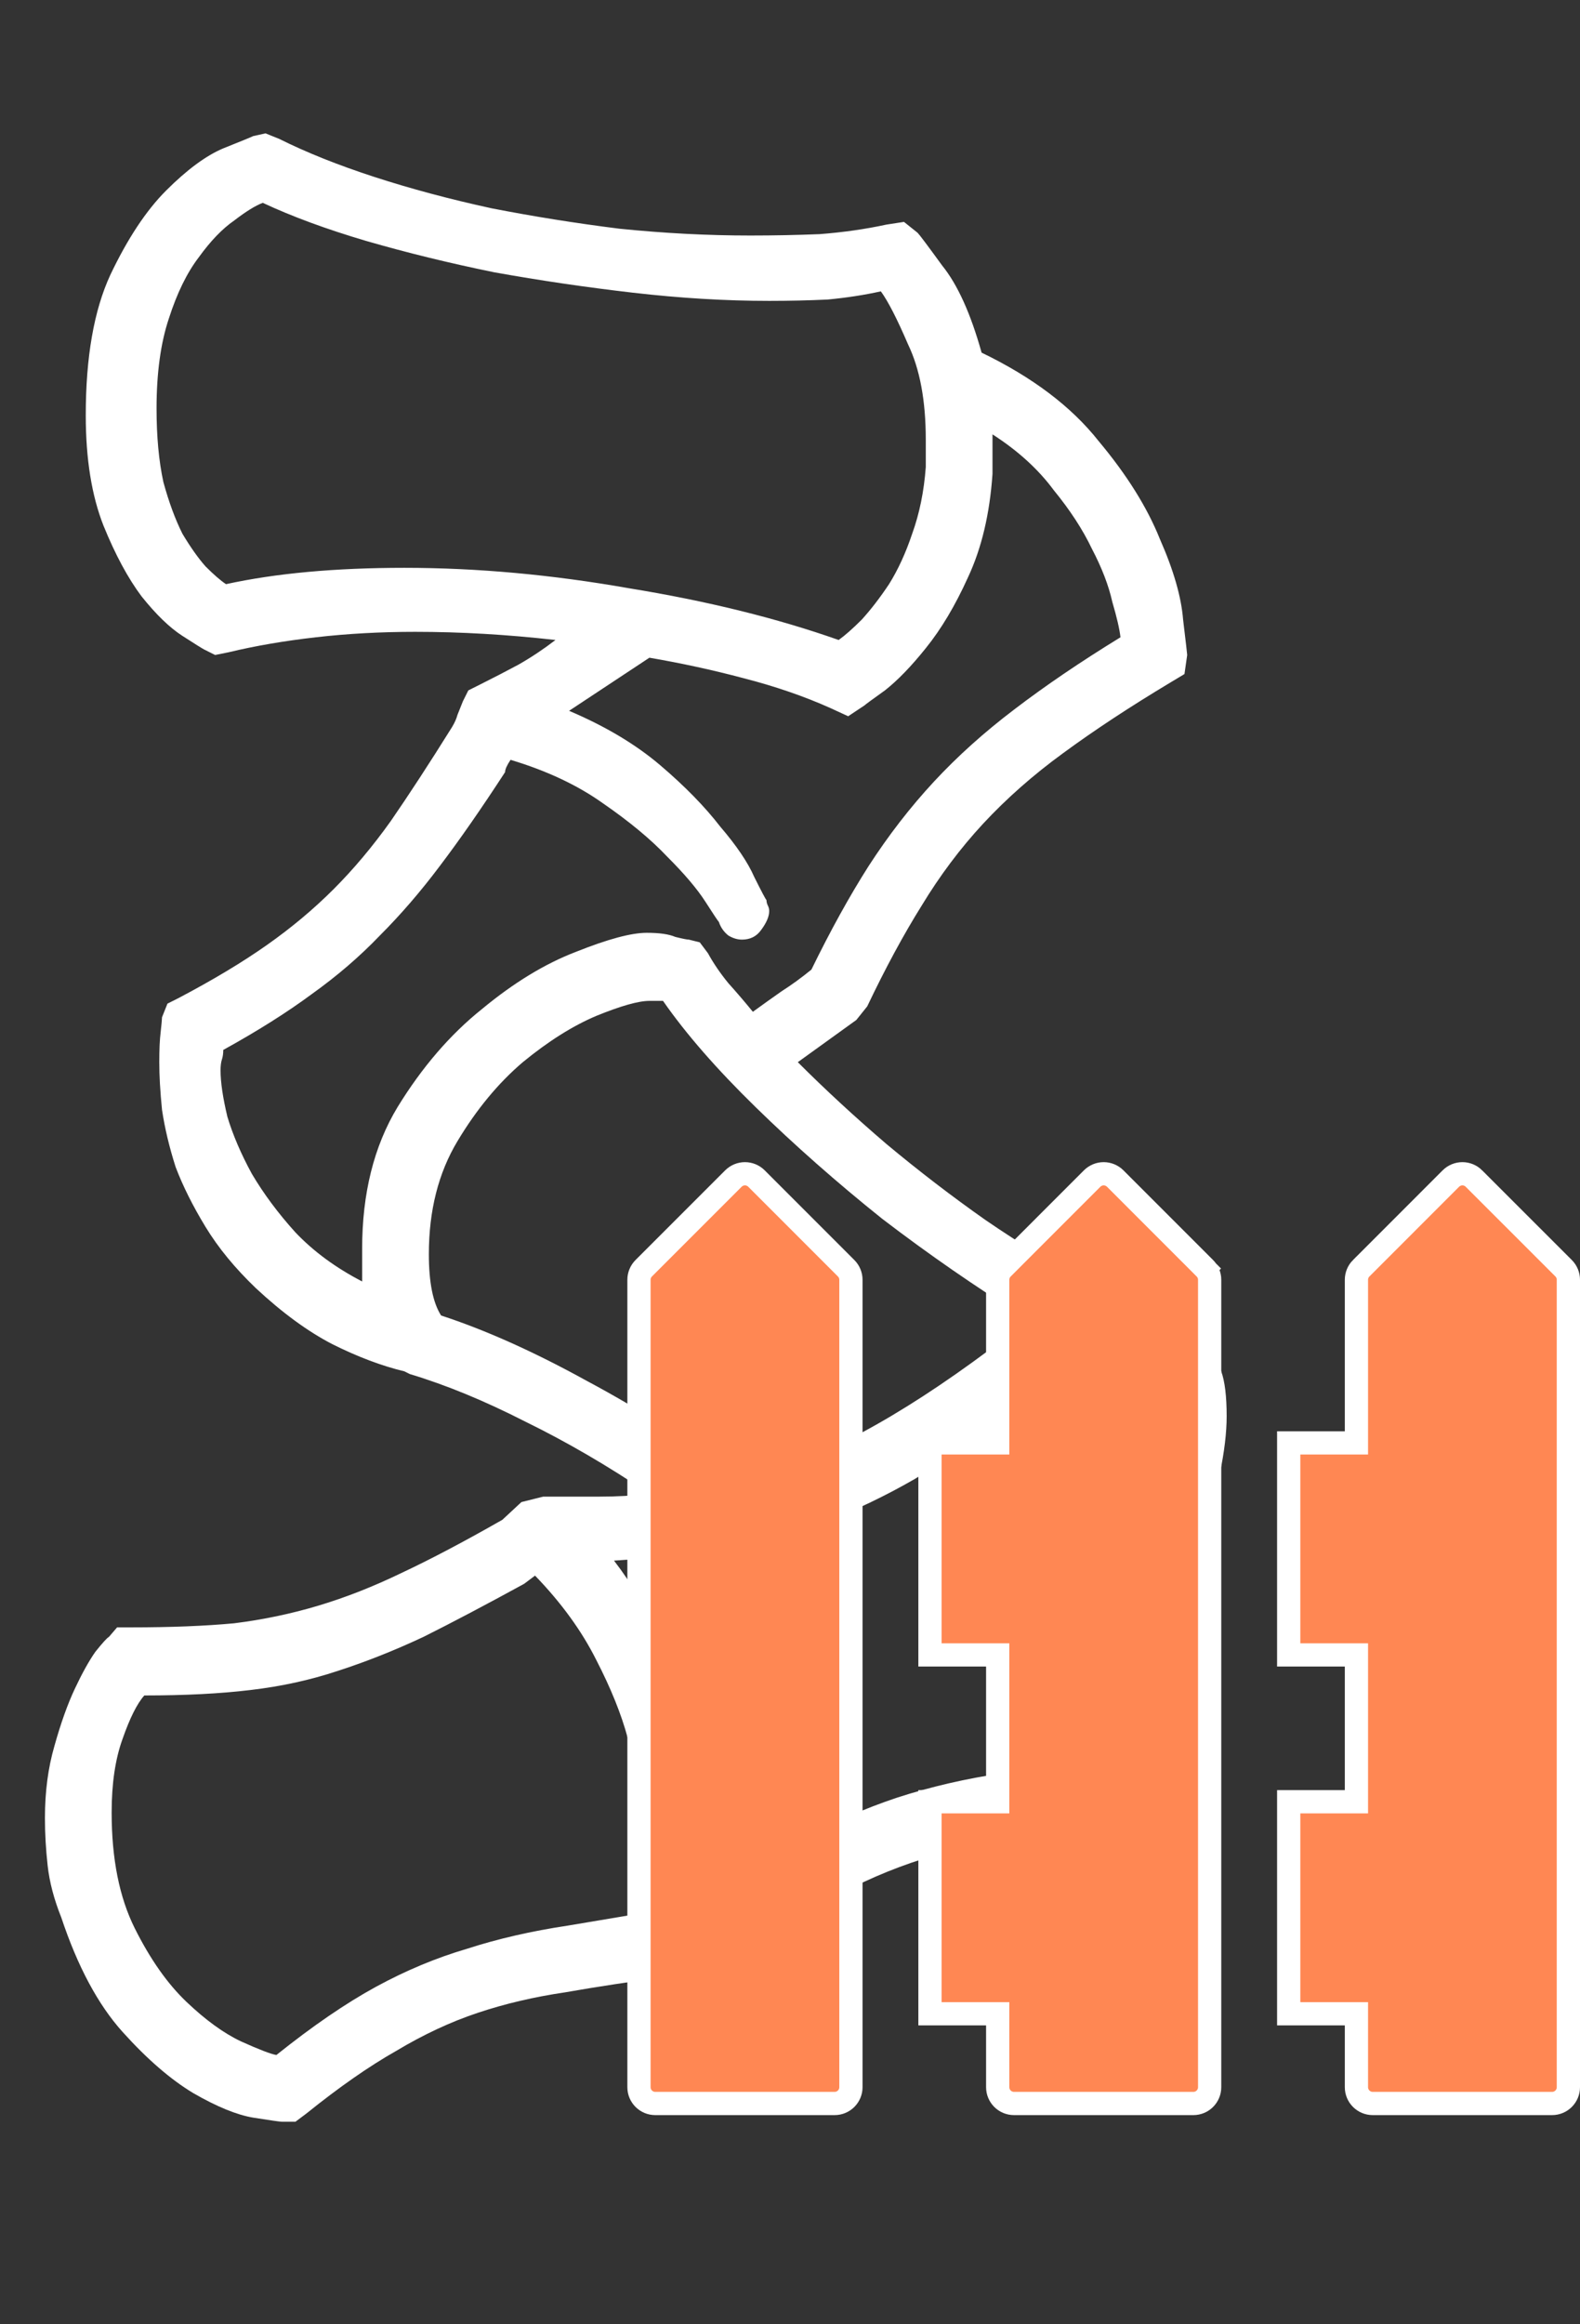
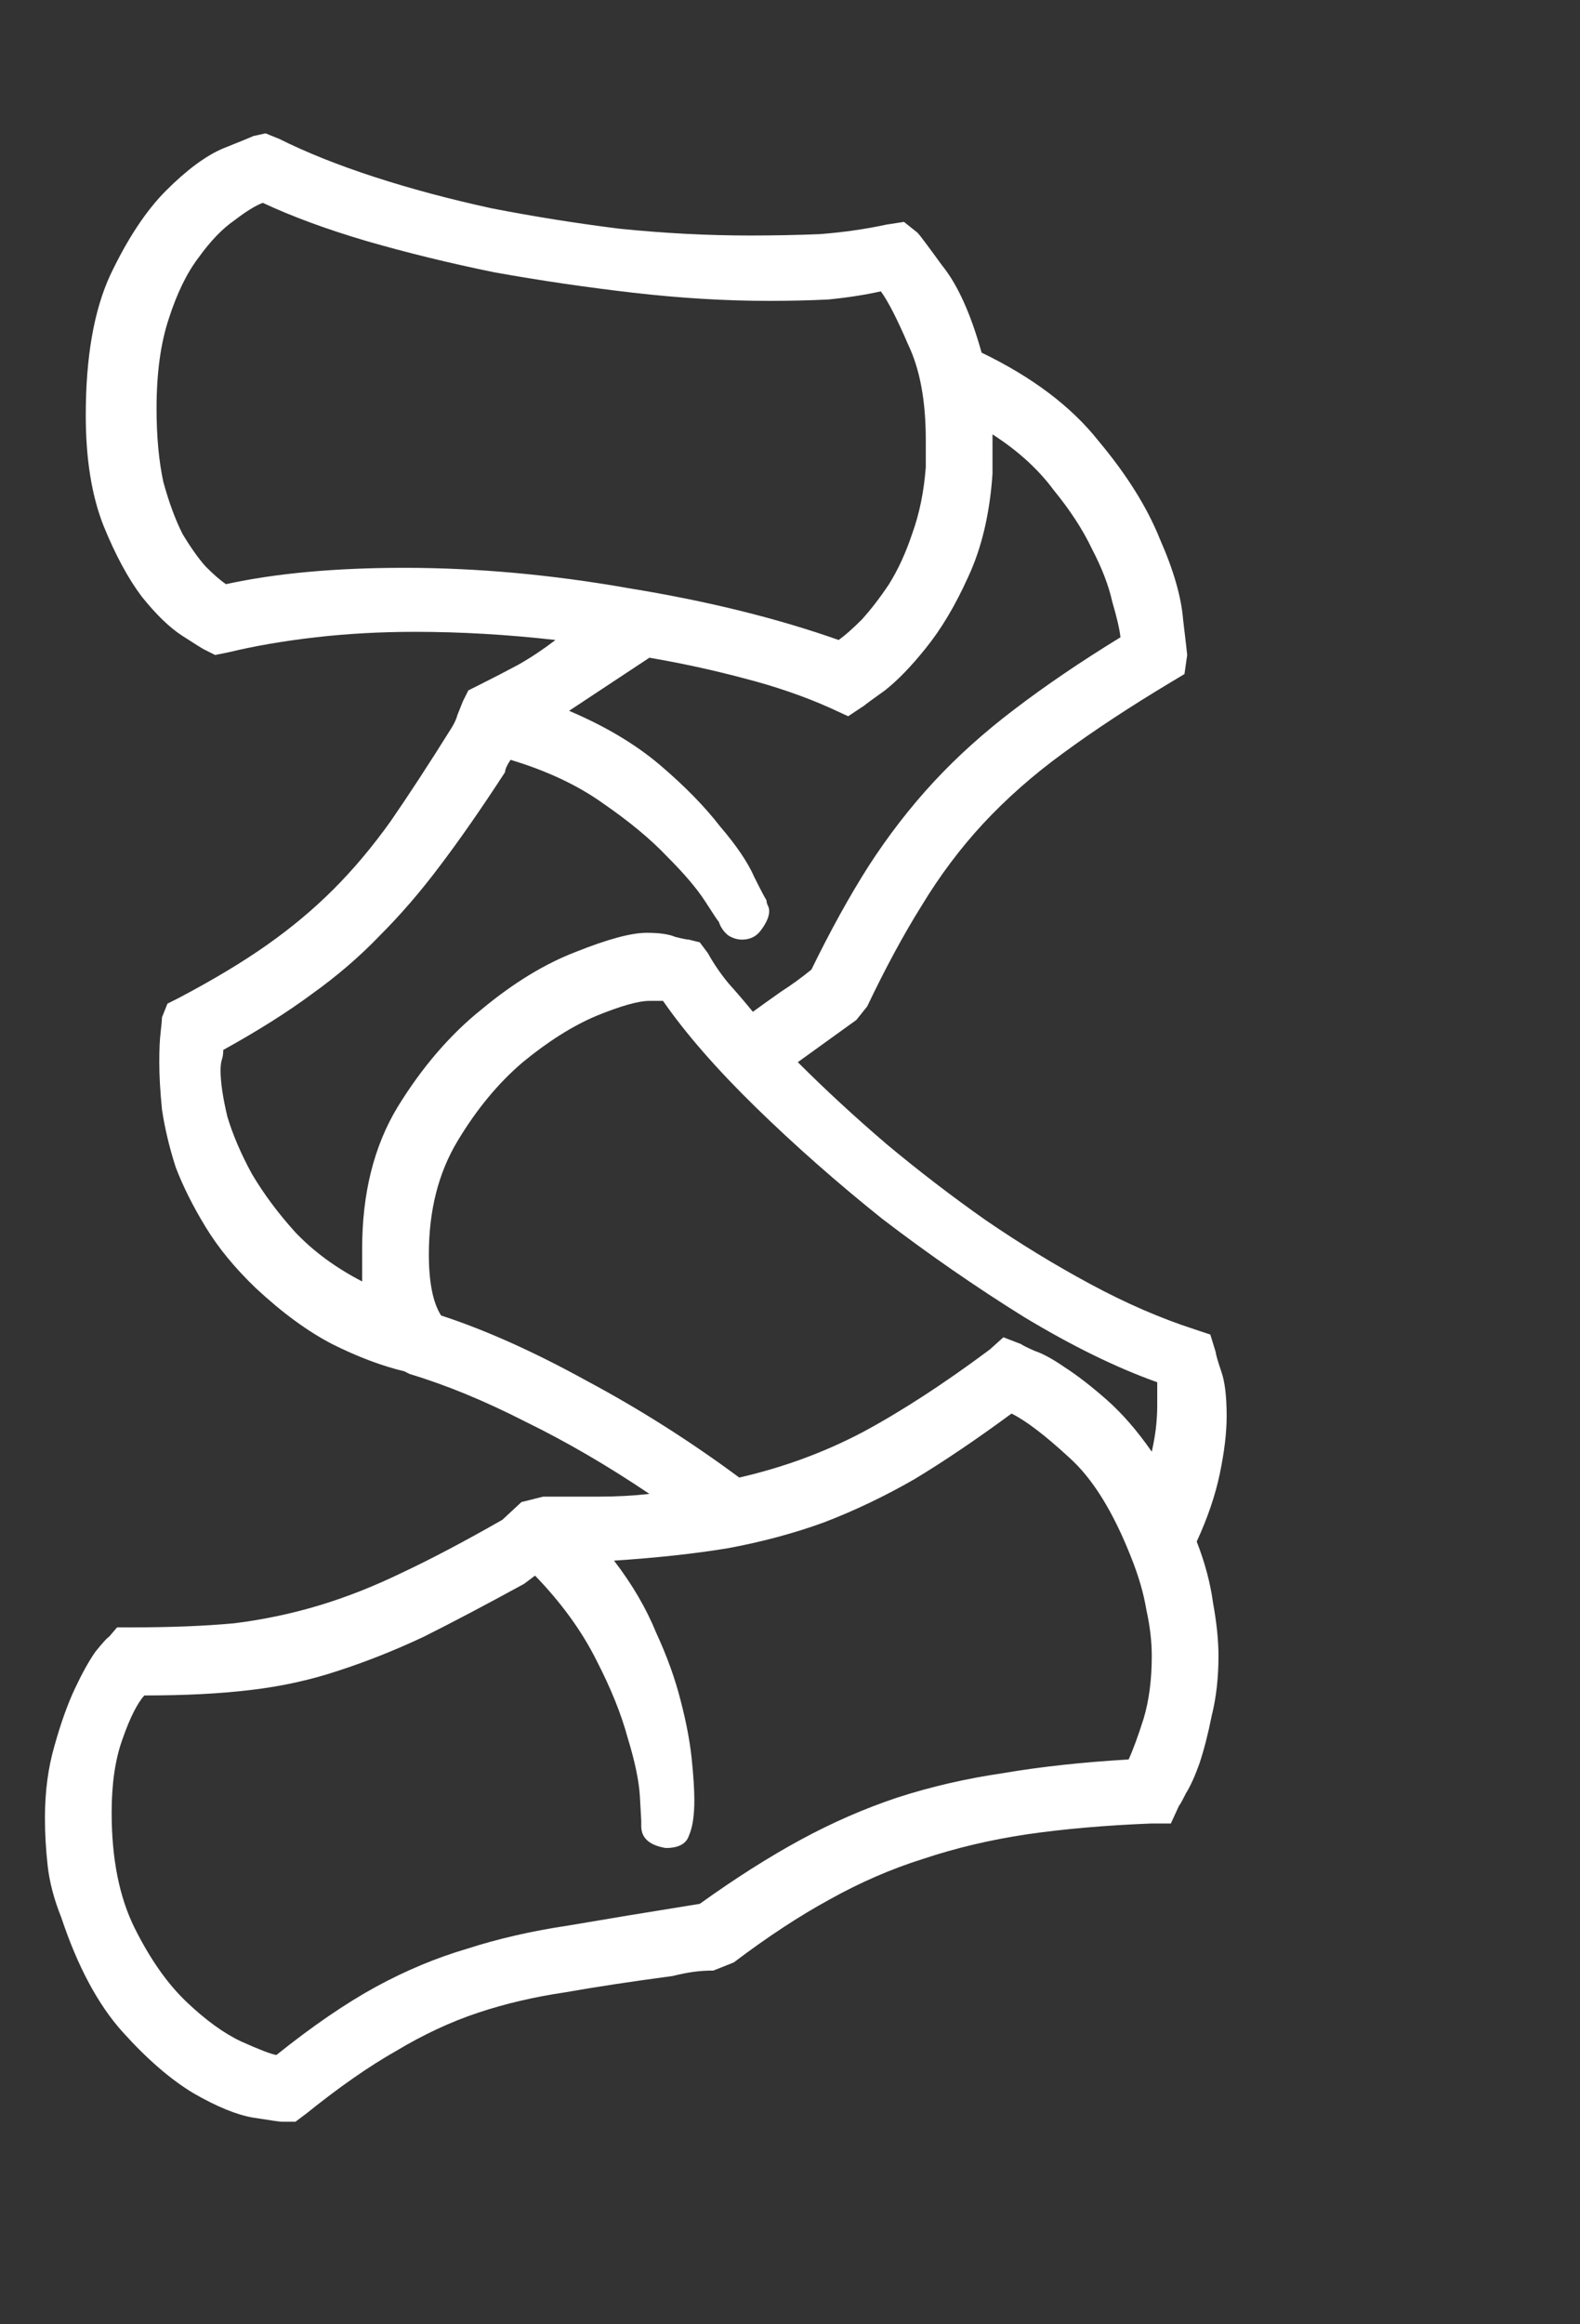
<svg xmlns="http://www.w3.org/2000/svg" width="68" height="100" viewBox="0 0 68 100" fill="none">
  <rect x="0" y="0" width="68" height="100" fill="#333333" stroke="none" />
  <path d="M52.324 58.18C52.324 58.258 52.402 58.531 52.559 59C52.715 59.43 52.793 60.074 52.793 60.934C52.793 61.637 52.695 62.457 52.5 63.395C52.305 64.332 51.973 65.309 51.504 66.324C51.855 67.223 52.09 68.102 52.207 68.961C52.363 69.82 52.441 70.582 52.441 71.246C52.441 72.184 52.344 73.043 52.148 73.824C51.992 74.606 51.816 75.289 51.621 75.875C51.426 76.422 51.23 76.852 51.035 77.164C50.879 77.477 50.781 77.652 50.742 77.691L50.391 78.453H49.57C47.578 78.531 45.781 78.688 44.18 78.922C42.617 79.156 41.133 79.508 39.727 79.977C38.359 80.406 37.012 80.992 35.684 81.734C34.395 82.438 33.027 83.336 31.582 84.43L30.703 84.781C30.391 84.781 30.098 84.801 29.824 84.84C29.551 84.879 29.258 84.938 28.945 85.016C27.188 85.25 25.645 85.484 24.316 85.719C22.988 85.914 21.738 86.207 20.566 86.598C19.395 86.988 18.223 87.535 17.051 88.238C15.879 88.902 14.59 89.801 13.184 90.934L12.715 91.285H12.129C12.051 91.285 11.641 91.227 10.898 91.109C10.195 90.992 9.336 90.641 8.32 90.055C7.344 89.469 6.328 88.59 5.273 87.418C4.219 86.246 3.34 84.606 2.637 82.496C2.324 81.715 2.129 80.973 2.051 80.269C1.973 79.566 1.934 78.883 1.934 78.219C1.934 77.086 2.07 76.051 2.344 75.113C2.617 74.137 2.91 73.316 3.223 72.652C3.535 71.988 3.828 71.461 4.102 71.07C4.414 70.68 4.609 70.465 4.688 70.426L5.039 70.016H5.625C7.344 70.016 8.828 69.957 10.078 69.84C11.328 69.684 12.539 69.43 13.711 69.078C14.883 68.727 16.074 68.258 17.285 67.672C18.535 67.086 19.98 66.324 21.621 65.387L22.441 64.625L23.379 64.391C24.238 64.391 25.039 64.391 25.781 64.391C26.523 64.391 27.246 64.352 27.949 64.273C26.152 63.062 24.375 62.027 22.617 61.168C20.859 60.27 19.199 59.586 17.637 59.117L17.402 59C16.426 58.766 15.391 58.375 14.297 57.828C13.242 57.281 12.148 56.48 11.016 55.426C10.117 54.566 9.395 53.688 8.848 52.789C8.301 51.891 7.871 51.031 7.559 50.211C7.285 49.352 7.09 48.531 6.973 47.75C6.895 46.969 6.855 46.285 6.855 45.699C6.855 45.152 6.875 44.723 6.914 44.41C6.953 44.059 6.973 43.844 6.973 43.766L7.207 43.18L7.676 42.945C9.16 42.164 10.43 41.402 11.484 40.66C12.539 39.918 13.496 39.117 14.355 38.258C15.215 37.398 16.035 36.422 16.816 35.328C17.598 34.195 18.477 32.848 19.453 31.285C19.57 31.09 19.648 30.914 19.688 30.758C19.766 30.562 19.844 30.367 19.922 30.172L20.156 29.703L20.625 29.469C21.25 29.156 21.816 28.863 22.324 28.59C22.871 28.277 23.398 27.926 23.906 27.535C21.836 27.301 19.824 27.184 17.871 27.184C16.387 27.184 14.961 27.262 13.594 27.418C12.227 27.574 10.977 27.789 9.844 28.062L9.258 28.18L8.789 27.945C8.711 27.906 8.398 27.711 7.852 27.359C7.305 27.008 6.719 26.441 6.094 25.66C5.508 24.879 4.961 23.863 4.453 22.613C3.945 21.324 3.691 19.742 3.691 17.867C3.691 15.367 4.043 13.355 4.746 11.832C5.488 10.27 6.289 9.059 7.148 8.199C8.047 7.301 8.867 6.695 9.609 6.383C10.391 6.07 10.82 5.895 10.898 5.855L11.426 5.738L12.012 5.973C13.184 6.559 14.551 7.105 16.113 7.613C17.676 8.121 19.355 8.57 21.152 8.961C22.949 9.312 24.785 9.605 26.66 9.84C28.574 10.035 30.449 10.133 32.285 10.133C33.301 10.133 34.297 10.113 35.273 10.074C36.289 9.996 37.246 9.859 38.145 9.664L38.906 9.547L39.492 10.016C39.57 10.094 39.922 10.562 40.547 11.422C41.211 12.242 41.777 13.492 42.246 15.172C44.434 16.227 46.113 17.496 47.285 18.98C48.496 20.426 49.375 21.832 49.922 23.199C50.508 24.527 50.84 25.68 50.918 26.656C51.035 27.633 51.094 28.141 51.094 28.18L50.977 29L50.391 29.352C48.633 30.406 47.09 31.422 45.762 32.398C44.473 33.336 43.32 34.352 42.305 35.445C41.328 36.5 40.449 37.672 39.668 38.961C38.887 40.211 38.105 41.656 37.324 43.297L36.855 43.883L34.336 45.699C35.508 46.871 36.777 48.043 38.145 49.215C39.551 50.387 40.977 51.48 42.422 52.496C43.906 53.512 45.41 54.43 46.934 55.25C48.457 56.07 49.941 56.715 51.387 57.184L52.09 57.418L52.324 58.18ZM48.691 67.027C47.91 65.035 47.012 63.59 45.996 62.691C44.98 61.754 44.16 61.129 43.535 60.816C42.051 61.91 40.664 62.848 39.375 63.629C38.086 64.371 36.777 64.996 35.449 65.504C34.16 65.973 32.773 66.344 31.289 66.617C29.844 66.852 28.223 67.027 26.426 67.144C27.207 68.16 27.812 69.195 28.242 70.25C28.711 71.266 29.062 72.242 29.297 73.18C29.531 74.078 29.688 74.898 29.766 75.641C29.844 76.383 29.883 76.988 29.883 77.457C29.883 78.121 29.805 78.629 29.648 78.981C29.531 79.332 29.199 79.508 28.652 79.508C27.949 79.391 27.598 79.078 27.598 78.57V78.336C27.598 78.297 27.578 77.945 27.539 77.281C27.5 76.617 27.324 75.777 27.012 74.762C26.738 73.746 26.289 72.633 25.664 71.422C25.039 70.172 24.16 68.961 23.027 67.789L22.559 68.141C20.918 69.039 19.473 69.801 18.223 70.426C16.973 71.012 15.742 71.5 14.531 71.891C13.359 72.281 12.109 72.555 10.781 72.711C9.492 72.867 7.969 72.945 6.211 72.945C5.898 73.297 5.586 73.922 5.273 74.82C4.961 75.68 4.805 76.734 4.805 77.984C4.805 79.977 5.137 81.637 5.801 82.965C6.465 84.293 7.207 85.348 8.027 86.129C8.848 86.91 9.629 87.477 10.371 87.828C11.152 88.18 11.66 88.375 11.895 88.414C13.457 87.164 14.883 86.188 16.172 85.484C17.461 84.781 18.77 84.234 20.098 83.844C21.426 83.414 22.871 83.082 24.434 82.848C26.035 82.574 27.93 82.262 30.117 81.91C31.641 80.816 33.086 79.898 34.453 79.156C35.82 78.414 37.207 77.809 38.613 77.34C40.059 76.871 41.582 76.519 43.184 76.285C44.785 76.012 46.582 75.816 48.574 75.699C48.77 75.269 48.984 74.684 49.219 73.941C49.453 73.16 49.57 72.262 49.57 71.246C49.57 70.621 49.492 69.957 49.336 69.254C49.219 68.551 49.004 67.809 48.691 67.027ZM39.844 18.922C39.844 17.242 39.59 15.875 39.082 14.82C38.613 13.727 38.223 12.965 37.91 12.535C37.207 12.691 36.445 12.809 35.625 12.887C34.805 12.926 33.965 12.945 33.105 12.945C31.23 12.945 29.277 12.828 27.246 12.594C25.215 12.359 23.223 12.066 21.27 11.715C19.355 11.324 17.52 10.875 15.762 10.367C14.043 9.859 12.559 9.312 11.309 8.727C10.996 8.844 10.586 9.098 10.078 9.488C9.57 9.84 9.062 10.367 8.555 11.07C8.047 11.734 7.617 12.613 7.266 13.707C6.914 14.762 6.738 16.051 6.738 17.574C6.738 18.785 6.836 19.84 7.031 20.738C7.266 21.598 7.539 22.34 7.852 22.965C8.203 23.551 8.535 24.02 8.848 24.371C9.199 24.723 9.492 24.977 9.727 25.133C11.875 24.664 14.434 24.43 17.402 24.43C20.527 24.43 23.75 24.723 27.07 25.309C30.43 25.855 33.438 26.598 36.094 27.535C36.367 27.34 36.699 27.047 37.09 26.656C37.48 26.227 37.871 25.719 38.262 25.133C38.652 24.508 38.984 23.785 39.258 22.965C39.57 22.105 39.766 21.148 39.844 20.094V18.922ZM42.715 20.387C42.598 22.105 42.246 23.59 41.66 24.84C41.113 26.051 40.508 27.066 39.844 27.887C39.219 28.668 38.633 29.273 38.086 29.703C37.539 30.094 37.246 30.309 37.207 30.348L36.504 30.816L35.742 30.465C34.609 29.957 33.359 29.527 31.992 29.176C30.664 28.824 29.316 28.531 27.949 28.297L24.492 30.582C26.055 31.246 27.363 32.027 28.418 32.926C29.473 33.824 30.332 34.703 30.996 35.562C31.699 36.383 32.188 37.105 32.461 37.73C32.773 38.355 32.949 38.688 32.988 38.727C32.988 38.805 33.008 38.883 33.047 38.961C33.086 39.039 33.105 39.117 33.105 39.195C33.105 39.43 32.988 39.703 32.754 40.016C32.559 40.289 32.285 40.426 31.934 40.426C31.738 40.426 31.543 40.367 31.348 40.25C31.152 40.094 31.016 39.898 30.938 39.664C30.898 39.625 30.703 39.332 30.352 38.785C30 38.238 29.453 37.594 28.711 36.852C28.008 36.109 27.09 35.348 25.957 34.566C24.863 33.785 23.535 33.16 21.973 32.691C21.816 32.926 21.738 33.102 21.738 33.219C20.723 34.781 19.785 36.129 18.926 37.262C18.105 38.355 17.246 39.352 16.348 40.25C15.488 41.148 14.512 41.988 13.418 42.77C12.363 43.551 11.094 44.352 9.609 45.172C9.609 45.328 9.59 45.465 9.551 45.582C9.512 45.699 9.492 45.855 9.492 46.051C9.492 46.559 9.59 47.223 9.785 48.043C10.02 48.824 10.371 49.645 10.84 50.504C11.348 51.363 11.973 52.203 12.715 53.023C13.496 53.844 14.453 54.547 15.586 55.133V53.727C15.586 51.344 16.094 49.312 17.109 47.633C18.164 45.914 19.375 44.508 20.742 43.414C22.109 42.281 23.457 41.461 24.785 40.953C26.152 40.406 27.168 40.133 27.832 40.133C28.379 40.133 28.789 40.191 29.062 40.309C29.375 40.387 29.57 40.426 29.648 40.426L30.117 40.543L30.469 41.012C30.703 41.441 30.996 41.871 31.348 42.301C31.699 42.691 32.051 43.102 32.402 43.531C32.832 43.219 33.242 42.926 33.633 42.652C34.062 42.379 34.492 42.066 34.922 41.715C35.742 40.035 36.562 38.551 37.383 37.262C38.242 35.934 39.18 34.723 40.195 33.629C41.211 32.535 42.363 31.5 43.652 30.523C44.98 29.508 46.504 28.473 48.223 27.418C48.184 27.066 48.066 26.559 47.871 25.895C47.715 25.191 47.422 24.43 46.992 23.609C46.602 22.789 46.055 21.949 45.352 21.09C44.688 20.191 43.809 19.391 42.715 18.688V18.922V20.387ZM49.805 59.469C48.047 58.844 46.133 57.906 44.062 56.656C41.992 55.367 39.961 53.961 37.969 52.438C36.016 50.875 34.199 49.273 32.52 47.633C30.84 45.992 29.512 44.469 28.535 43.062H27.949C27.48 43.062 26.719 43.277 25.664 43.707C24.648 44.137 23.594 44.801 22.5 45.699C21.445 46.598 20.508 47.73 19.688 49.098C18.867 50.465 18.457 52.086 18.457 53.961C18.457 55.172 18.633 56.051 18.984 56.598C20.898 57.223 22.988 58.16 25.254 59.41C27.52 60.621 29.707 62.008 31.816 63.57C33.691 63.141 35.449 62.496 37.09 61.637C38.77 60.738 40.605 59.547 42.598 58.062L43.184 57.535L43.945 57.828C43.984 57.867 44.18 57.965 44.531 58.121C44.883 58.238 45.312 58.473 45.82 58.824C46.367 59.176 46.973 59.645 47.637 60.23C48.301 60.816 48.945 61.559 49.57 62.457C49.648 62.105 49.707 61.773 49.746 61.461C49.785 61.109 49.805 60.777 49.805 60.465V59.469Z" fill="white" />
-   <path d="M36.416 54.565L36.416 54.565C36.548 54.697 36.622 54.875 36.622 55.061V89.799C36.622 90.186 36.308 90.5 35.921 90.5H28.201C27.814 90.5 27.5 90.186 27.5 89.799V55.061C27.5 54.875 27.574 54.697 27.705 54.565L27.705 54.565L31.565 50.705L31.565 50.705C31.697 50.574 31.875 50.5 32.061 50.5C32.247 50.5 32.425 50.574 32.557 50.705L32.557 50.705L36.416 54.565ZM47.996 50.705L47.996 50.705L51.855 54.565L52.198 54.223L51.855 54.565C51.987 54.697 52.061 54.875 52.061 55.061V89.799C52.061 90.186 51.747 90.5 51.36 90.5H43.64C43.253 90.5 42.939 90.186 42.939 89.799V87.14V86.64H42.439H40.024V77.518H42.439H42.939V77.018V71.701V71.201H42.439H40.024V62.079H42.439H42.939V61.579V55.061C42.939 54.875 43.013 54.697 43.145 54.565L42.791 54.212L43.145 54.565L47.004 50.705L47.004 50.705C47.136 50.574 47.314 50.5 47.5 50.5C47.686 50.5 47.864 50.574 47.996 50.705ZM67.295 54.565L67.295 54.565C67.426 54.697 67.5 54.875 67.5 55.061V89.799C67.5 90.186 67.186 90.5 66.799 90.5H59.079C58.692 90.5 58.378 90.186 58.378 89.799V87.14V86.64H57.878H55.463V77.518H57.878H58.378V77.018V71.701V71.201H57.878H55.463V62.079H57.878H58.378V61.579V55.061C58.378 54.875 58.452 54.697 58.583 54.565L58.584 54.565L62.443 50.705L62.443 50.705C62.575 50.574 62.753 50.5 62.939 50.5C63.125 50.5 63.303 50.574 63.435 50.705L63.435 50.706L67.295 54.565ZM63.788 50.352L63.788 50.352L63.788 50.352Z" fill="#FF8753" stroke="white" />
</svg>